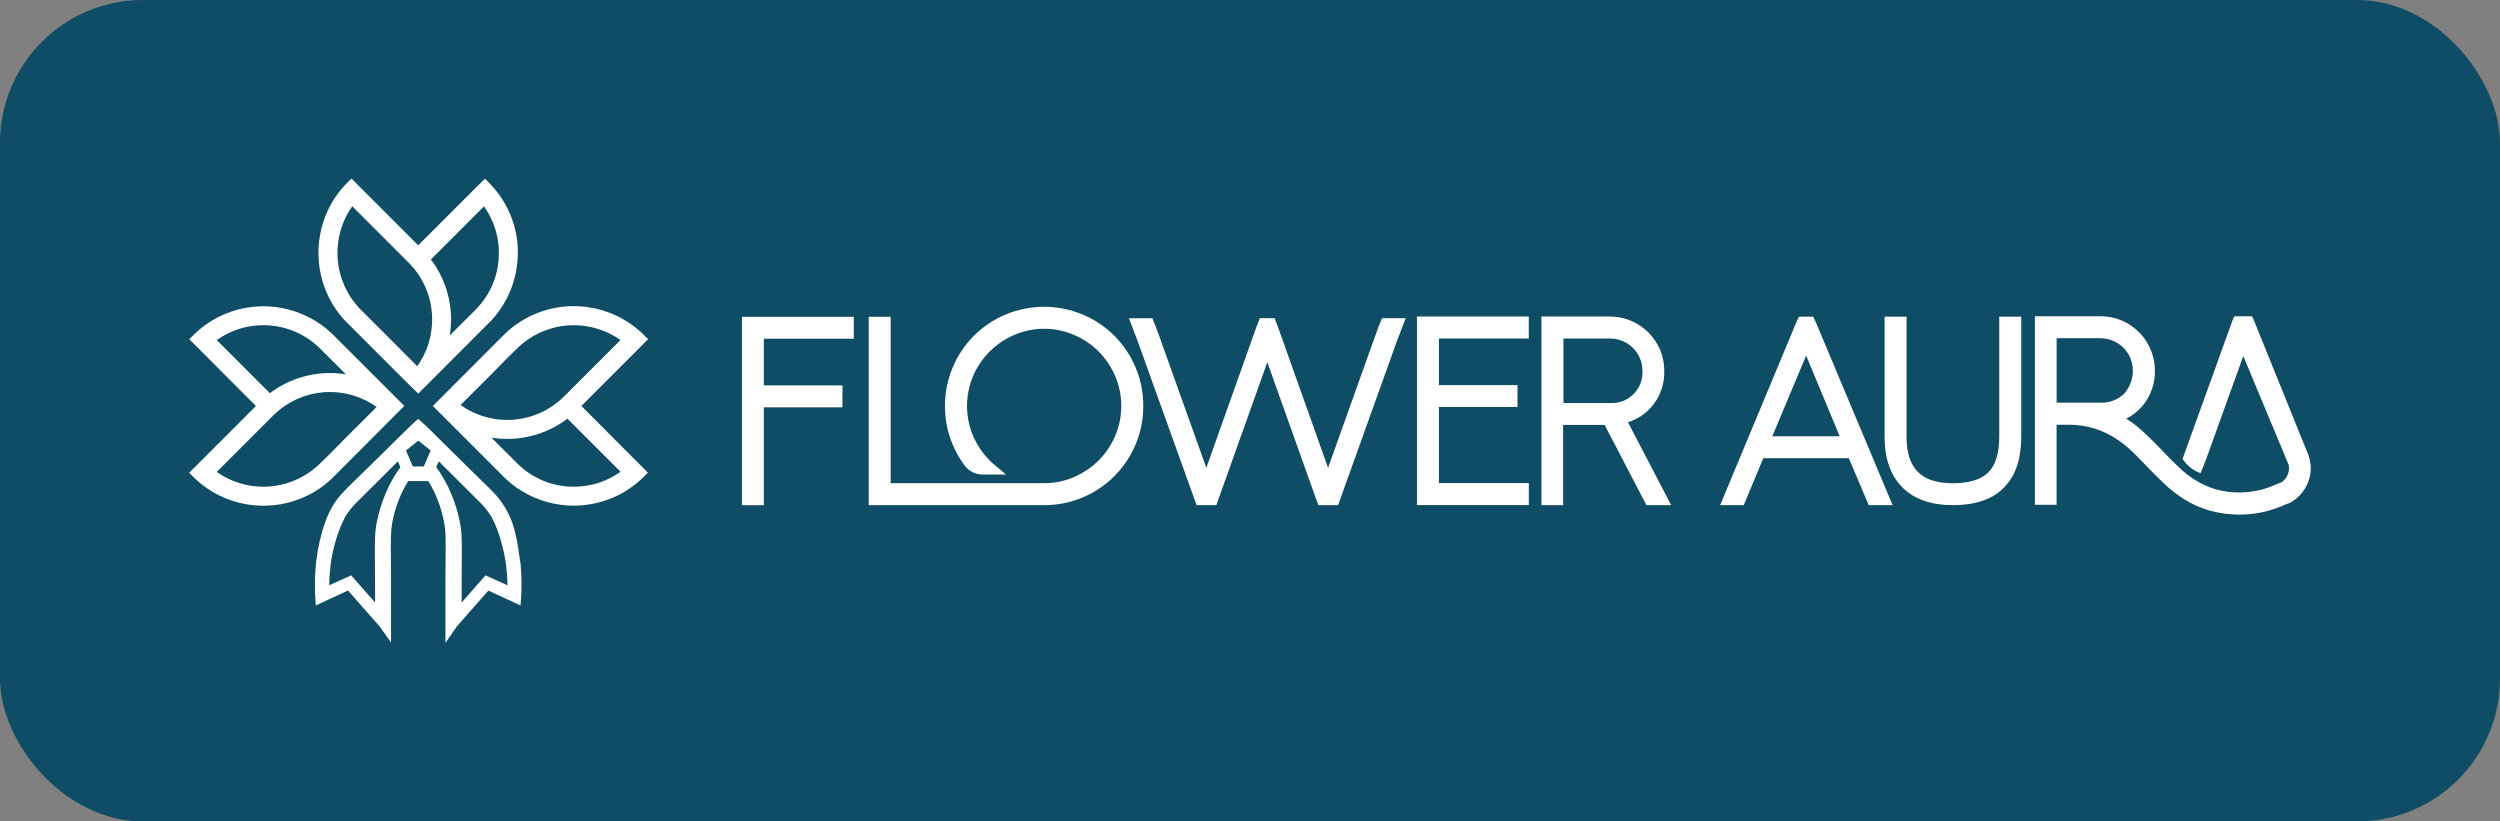
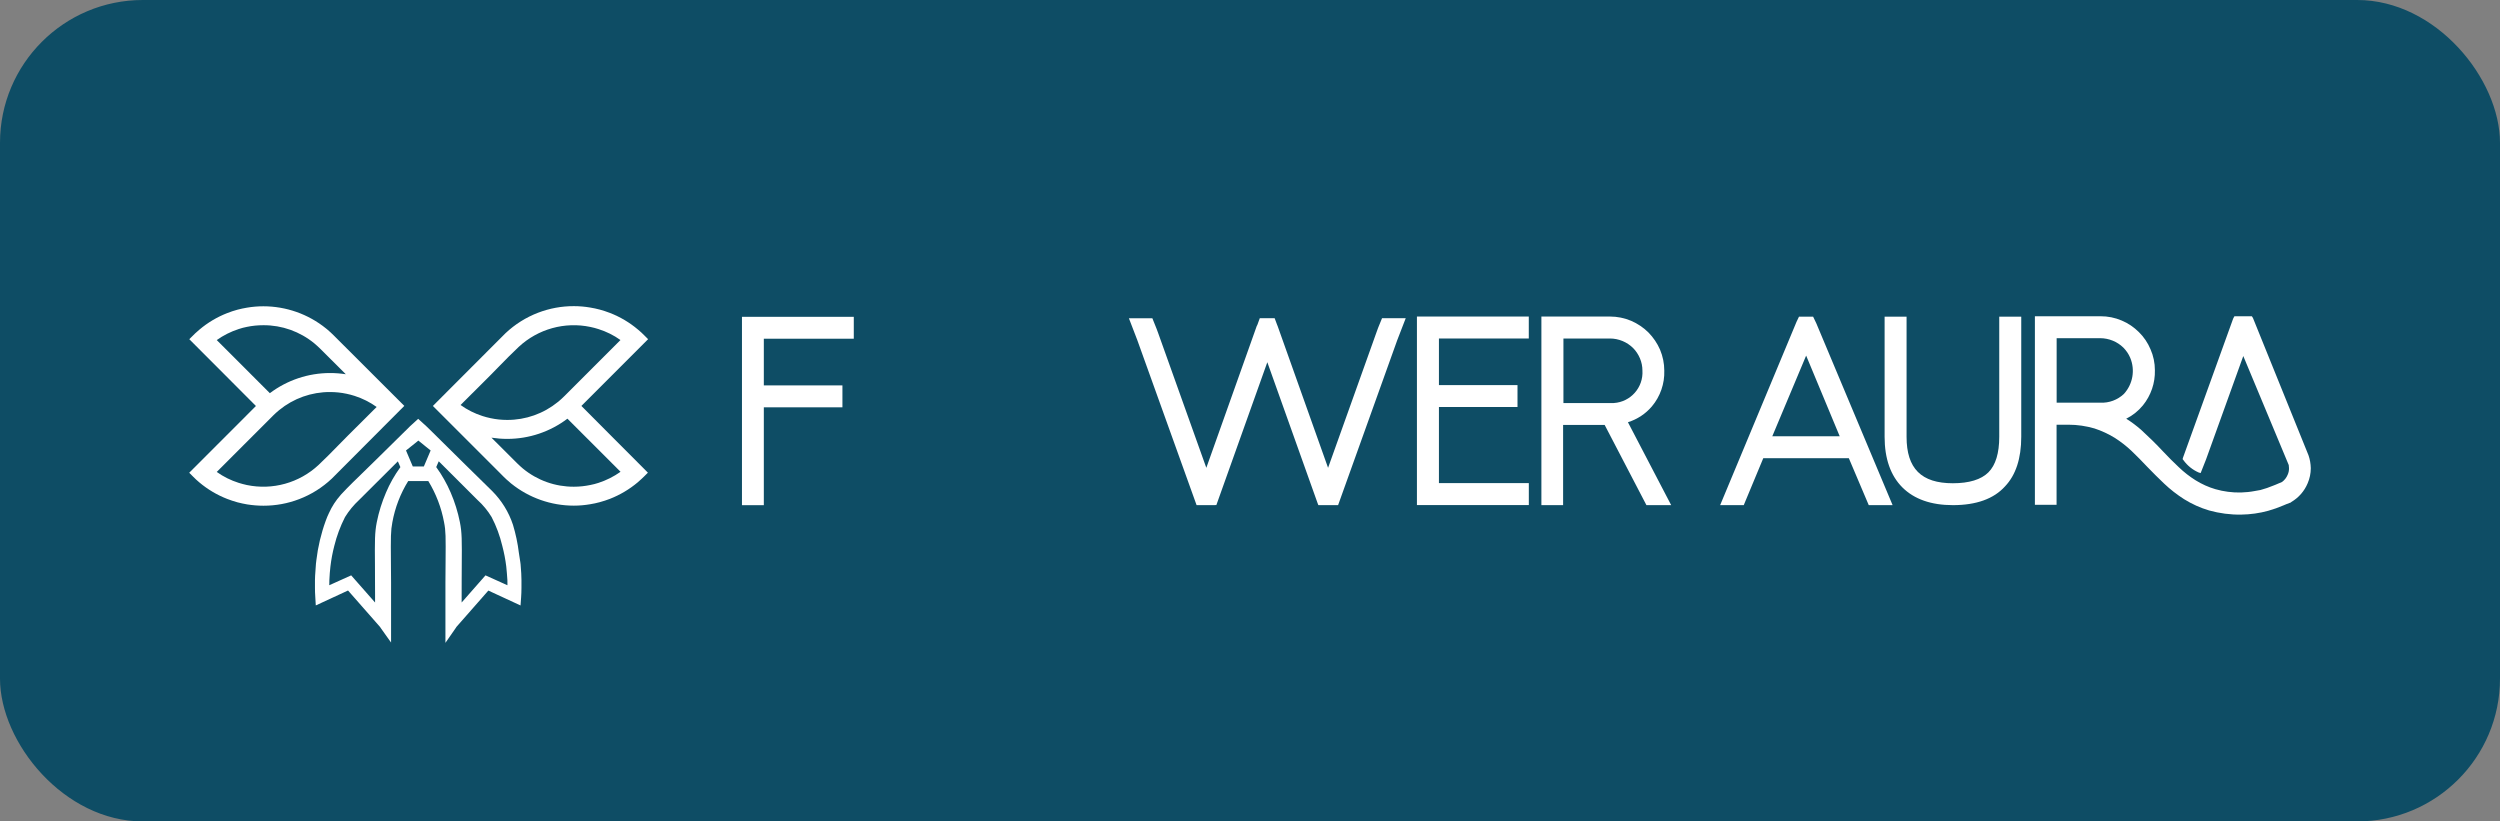
<svg xmlns="http://www.w3.org/2000/svg" width="70" height="23" viewBox="0 0 70 23" fill="none">
  <rect x="0" y="0" width="70" height="23" fill="#808080" stroke="none" />
  <rect width="70" height="23" rx="4" fill="#0E4D65" />
-   <path d="M14.464 6.624C14.448 6.535 14.43 6.446 14.407 6.357C14.38 6.259 14.348 6.162 14.311 6.067C14.201 5.783 14.045 5.521 13.848 5.289C13.813 5.246 13.777 5.206 13.739 5.165C13.722 5.148 13.704 5.13 13.687 5.112L13.581 5.003L13.472 5.111C13.458 5.125 13.445 5.138 13.432 5.152C13.418 5.162 13.405 5.172 13.394 5.184L11.709 6.869L9.841 5L9.733 5.107C9.676 5.164 9.622 5.222 9.57 5.283C9.372 5.516 9.216 5.781 9.106 6.065C9.069 6.161 9.036 6.258 9.011 6.356C8.988 6.443 8.968 6.533 8.954 6.622C8.929 6.773 8.917 6.926 8.917 7.078C8.917 7.42 8.978 7.759 9.099 8.078C9.229 8.417 9.424 8.728 9.673 8.991L11.438 10.756C11.501 10.818 11.532 10.848 11.55 10.862C11.568 10.88 11.583 10.897 11.602 10.914L11.709 11.023L13.576 9.154L13.686 9.045C13.741 8.99 13.796 8.932 13.847 8.87L13.883 8.828C14.281 8.332 14.499 7.714 14.499 7.077C14.501 6.927 14.489 6.775 14.464 6.624ZM12.595 9.39C12.617 9.243 12.629 9.097 12.63 8.949C12.63 8.34 12.432 7.749 12.065 7.265L13.552 5.778C13.686 5.966 13.79 6.172 13.861 6.393C13.885 6.467 13.905 6.543 13.921 6.62C13.952 6.772 13.969 6.929 13.969 7.084C13.969 7.343 13.927 7.6 13.84 7.843C13.753 8.087 13.625 8.313 13.461 8.511C13.417 8.567 13.368 8.62 13.318 8.671L12.595 9.39ZM12.052 9.412C12.036 9.489 12.015 9.564 11.992 9.638C11.922 9.857 11.818 10.065 11.683 10.254L11.227 9.798L11.12 9.906L11.226 9.795L10.166 8.735C10.147 8.716 10.127 8.699 10.109 8.681C10.09 8.662 10.073 8.644 10.056 8.625C9.555 8.087 9.345 7.337 9.498 6.617C9.513 6.54 9.533 6.464 9.556 6.39C9.626 6.171 9.73 5.963 9.864 5.775L11.438 7.35L11.448 7.36C11.496 7.41 11.543 7.463 11.589 7.517L11.598 7.527C11.925 7.927 12.103 8.43 12.1 8.947C12.099 9.104 12.083 9.259 12.052 9.412Z" fill="white" />
  <path d="M9.449 9.496L9.342 9.389C9.287 9.334 9.228 9.28 9.167 9.228L9.124 9.193C8.629 8.794 8.01 8.576 7.374 8.576C7.221 8.576 7.069 8.589 6.918 8.614C6.828 8.629 6.738 8.648 6.651 8.671C6.553 8.697 6.455 8.73 6.361 8.767C6.077 8.878 5.815 9.034 5.583 9.23C5.542 9.265 5.499 9.301 5.46 9.339C5.442 9.356 5.425 9.374 5.408 9.391L5.3 9.497L5.408 9.606C5.687 9.885 5.968 10.166 6.247 10.446C6.553 10.754 6.859 11.062 7.166 11.368L5.298 13.237L5.405 13.344C5.46 13.401 5.52 13.455 5.58 13.506C5.814 13.703 6.077 13.859 6.362 13.97C6.458 14.007 6.555 14.039 6.653 14.066C6.741 14.089 6.829 14.107 6.919 14.123C7.07 14.147 7.224 14.16 7.376 14.16C7.718 14.16 8.057 14.099 8.376 13.976C8.715 13.847 9.026 13.651 9.29 13.402C9.607 13.083 9.925 12.765 10.243 12.446C10.566 12.121 10.889 11.798 11.213 11.473L11.321 11.365L9.449 9.496ZM7.374 9.106C7.895 9.103 8.399 9.284 8.801 9.614C8.857 9.66 8.909 9.71 8.96 9.758L9.683 10.479C9.536 10.456 9.389 10.445 9.241 10.445C8.633 10.445 8.042 10.643 7.556 11.009L6.069 9.522C6.257 9.388 6.465 9.284 6.684 9.213C6.758 9.188 6.834 9.168 6.911 9.153C7.063 9.121 7.218 9.106 7.374 9.106ZM9.731 12.207C9.641 12.297 9.552 12.389 9.462 12.48C9.284 12.661 9.102 12.849 8.918 13.02C8.379 13.522 7.63 13.731 6.909 13.58C6.832 13.563 6.757 13.543 6.683 13.52C6.463 13.45 6.255 13.348 6.069 13.214L7.643 11.64C7.696 11.586 7.753 11.536 7.811 11.488L7.818 11.482C8.22 11.153 8.723 10.975 9.241 10.977C9.396 10.977 9.553 10.993 9.706 11.026C9.782 11.042 9.858 11.062 9.932 11.086C10.151 11.156 10.359 11.261 10.546 11.395L9.731 12.207Z" fill="white" />
  <path d="M17.191 12.282L16.279 11.366L18.147 9.497L18.04 9.39C17.985 9.333 17.925 9.279 17.863 9.228C17.63 9.031 17.366 8.874 17.081 8.763C16.986 8.726 16.889 8.695 16.791 8.668C16.704 8.645 16.613 8.625 16.524 8.611C16.373 8.585 16.22 8.572 16.067 8.572C15.725 8.571 15.386 8.634 15.067 8.756C14.728 8.886 14.418 9.081 14.154 9.33C13.832 9.651 13.512 9.973 13.191 10.294C12.871 10.617 12.55 10.938 12.228 11.259L12.121 11.367L13.986 13.232L14.097 13.344C14.153 13.399 14.211 13.454 14.274 13.505L14.315 13.541H14.316C14.812 13.94 15.431 14.158 16.067 14.158C16.22 14.158 16.372 14.145 16.523 14.119C16.613 14.105 16.703 14.085 16.789 14.062C16.888 14.035 16.985 14.004 17.08 13.967C17.363 13.856 17.626 13.699 17.858 13.504C17.899 13.468 17.94 13.433 17.98 13.394C17.999 13.377 18.016 13.361 18.033 13.343L18.141 13.235L18.033 13.126C17.755 12.846 17.473 12.565 17.191 12.282ZM13.711 10.527C13.801 10.437 13.891 10.344 13.98 10.253C14.158 10.071 14.341 9.884 14.524 9.713C15.063 9.212 15.812 9.002 16.533 9.155C16.61 9.171 16.686 9.191 16.759 9.215C16.979 9.285 17.187 9.387 17.373 9.521L15.799 11.095C15.741 11.152 15.685 11.203 15.631 11.248L15.62 11.256C15.22 11.582 14.718 11.76 14.201 11.758C14.044 11.758 13.889 11.742 13.737 11.709C13.66 11.693 13.584 11.673 13.51 11.649C13.291 11.579 13.083 11.475 12.896 11.34L13.711 10.527ZM14.203 12.289C14.811 12.289 15.402 12.091 15.888 11.723L17.375 13.21C17.187 13.344 16.979 13.448 16.759 13.52C16.686 13.544 16.61 13.564 16.533 13.579C16.381 13.611 16.225 13.628 16.069 13.628C15.547 13.631 15.043 13.45 14.641 13.119C14.586 13.074 14.533 13.024 14.482 12.974L13.761 12.255C13.906 12.277 14.054 12.289 14.203 12.289Z" fill="white" />
  <path d="M14.595 16.054C14.59 15.974 14.584 15.89 14.577 15.805L14.575 15.788C14.574 15.771 14.571 15.754 14.568 15.735C14.556 15.647 14.541 15.561 14.528 15.476C14.496 15.211 14.44 14.949 14.363 14.694C14.246 14.339 14.047 14.017 13.784 13.752L13.519 13.492C13.351 13.326 13.182 13.161 13.014 12.996L12.091 12.084L12.04 12.034C12.007 12.002 11.973 11.969 11.94 11.937L11.709 11.727L11.48 11.936C11.447 11.97 11.413 12.004 11.379 12.037L11.326 12.088L10.949 12.46L10.464 12.937C10.376 13.026 10.286 13.111 10.198 13.197C9.983 13.406 9.758 13.621 9.55 13.846L9.537 13.862C9.403 14.013 9.293 14.182 9.211 14.365C9.178 14.433 9.148 14.504 9.12 14.583C8.99 14.94 8.902 15.311 8.858 15.688L8.852 15.738C8.85 15.755 8.848 15.771 8.846 15.788L8.845 15.806C8.838 15.89 8.832 15.974 8.828 16.05C8.826 16.073 8.823 16.096 8.823 16.121L8.819 16.244C8.819 16.315 8.818 16.386 8.819 16.459C8.819 16.537 8.821 16.624 8.829 16.731L8.842 16.952L9.745 16.534L10.64 17.553C10.651 17.57 10.662 17.586 10.674 17.603L10.95 17.991V16.303C10.949 16.094 10.946 15.915 10.946 15.759C10.94 15.026 10.94 14.863 10.986 14.625C11.06 14.215 11.211 13.822 11.43 13.469H11.992C12.209 13.823 12.359 14.217 12.434 14.625C12.482 14.863 12.482 15.027 12.476 15.759C12.476 15.915 12.472 16.096 12.472 16.305V18L12.771 17.569C12.772 17.564 12.776 17.558 12.778 17.556L13.674 16.536L14.575 16.953L14.591 16.732C14.597 16.644 14.601 16.553 14.601 16.462C14.603 16.387 14.601 16.315 14.601 16.241L14.595 16.054ZM10.809 13.789C10.694 14.057 10.607 14.335 10.55 14.621C10.492 14.915 10.493 15.133 10.499 15.856V15.869C10.499 15.973 10.499 16.087 10.5 16.217C10.502 16.346 10.502 16.489 10.502 16.645V16.87L9.833 16.11L9.219 16.387C9.219 16.366 9.221 16.343 9.221 16.325C9.221 16.296 9.222 16.269 9.222 16.245C9.228 16.11 9.238 15.98 9.252 15.861C9.275 15.667 9.311 15.474 9.36 15.285C9.429 15.006 9.529 14.735 9.66 14.479C9.769 14.302 9.902 14.141 10.054 14L11.14 12.918L11.211 13.08C11.051 13.299 10.916 13.537 10.809 13.789ZM11.868 13.061H11.558L11.368 12.613L11.492 12.514L11.681 12.363L11.714 12.336L11.934 12.514L12.058 12.613L11.868 13.061ZM14.208 16.387L13.594 16.11L12.926 16.87V16.645C12.926 16.489 12.927 16.345 12.927 16.217C12.927 16.088 12.929 15.974 12.929 15.869V15.856C12.934 15.131 12.936 14.915 12.877 14.621C12.82 14.336 12.734 14.057 12.618 13.789C12.51 13.539 12.375 13.299 12.214 13.078L12.285 12.916L13.37 13.999C13.524 14.138 13.657 14.299 13.765 14.477C13.898 14.732 13.997 15.004 14.064 15.284C14.114 15.473 14.151 15.665 14.175 15.859C14.188 15.979 14.198 16.108 14.207 16.244C14.207 16.269 14.208 16.295 14.208 16.323V16.387Z" fill="white" />
  <path d="M56.595 8.866V12.232C56.595 12.836 56.442 13.303 56.14 13.619C55.827 13.967 55.336 14.144 54.682 14.144C54.072 14.144 53.598 13.977 53.267 13.648C52.938 13.319 52.769 12.843 52.769 12.232V8.866H53.384V12.232C53.384 13.118 53.796 13.531 54.68 13.531C55.136 13.531 55.472 13.428 55.675 13.226C55.877 13.024 55.979 12.689 55.979 12.232V8.866H56.595Z" fill="white" />
  <path d="M64.638 12.748L63.089 8.919L63.086 8.911C63.081 8.901 63.076 8.892 63.071 8.884L63.052 8.855H62.564L62.545 8.889C62.538 8.901 62.532 8.914 62.527 8.925L61.123 12.817L61.113 12.855L61.138 12.887C61.245 13.036 61.391 13.154 61.561 13.229L61.618 13.246L61.77 12.862L62.812 9.969L64.085 13.022C64.089 13.05 64.092 13.079 64.092 13.107C64.094 13.171 64.081 13.236 64.054 13.294C64.021 13.374 63.967 13.444 63.897 13.495C63.837 13.522 63.776 13.546 63.716 13.572L63.655 13.596C63.536 13.646 63.416 13.687 63.293 13.72L63.186 13.739L63.136 13.748C63.008 13.773 62.878 13.786 62.747 13.79C62.505 13.795 62.263 13.764 62.031 13.697C61.836 13.64 61.651 13.556 61.478 13.449C61.31 13.344 61.152 13.221 61.008 13.083C60.857 12.941 60.709 12.793 60.569 12.644C60.377 12.438 60.169 12.234 59.953 12.036C59.821 11.921 59.682 11.815 59.534 11.724C59.715 11.634 59.874 11.506 60.002 11.35C60.227 11.072 60.346 10.724 60.337 10.367C60.337 10.164 60.296 9.965 60.215 9.781C60.139 9.6 60.029 9.436 59.89 9.3C59.752 9.162 59.588 9.05 59.408 8.975C59.22 8.894 59.017 8.854 58.813 8.855H56.977V14.134H57.584V11.892H57.921C58.166 11.892 58.408 11.928 58.643 11.996C58.841 12.06 59.031 12.149 59.209 12.257C59.377 12.364 59.535 12.486 59.68 12.623C59.831 12.768 59.98 12.918 60.125 13.073C60.277 13.233 60.438 13.389 60.598 13.543C60.77 13.706 60.957 13.851 61.156 13.978C61.374 14.114 61.609 14.22 61.856 14.293C62.148 14.374 62.45 14.414 62.752 14.409C63.01 14.405 63.266 14.37 63.514 14.301C63.658 14.261 63.797 14.21 63.934 14.152C63.965 14.14 63.995 14.126 64.027 14.113L64.146 14.068L64.156 14.056C64.361 13.937 64.522 13.753 64.614 13.533C64.672 13.399 64.702 13.256 64.702 13.109C64.699 12.985 64.679 12.864 64.638 12.748ZM57.586 9.469H58.809C59.049 9.471 59.282 9.565 59.454 9.733C59.535 9.815 59.601 9.911 59.646 10.018C59.789 10.36 59.72 10.754 59.471 11.028C59.293 11.197 59.054 11.287 58.809 11.275H57.586V9.469Z" fill="white" />
  <path d="M50.856 9.052L50.767 8.866H50.372L50.304 9.008L48.164 14.144H48.825L49.372 12.829H51.767L52.325 14.144H52.993L50.856 9.052ZM49.624 12.216L50.572 9.957L51.512 12.216H49.624Z" fill="white" />
  <path d="M21.387 9.485V10.791H23.588V11.405H21.387V14.145H20.775V8.871H23.906V9.484H21.387V9.485Z" fill="white" />
  <path d="M45.582 11.822C45.843 11.741 46.076 11.588 46.253 11.379C46.488 11.1 46.612 10.742 46.6 10.377C46.6 10.175 46.559 9.976 46.481 9.79C46.403 9.611 46.293 9.449 46.156 9.309C46.017 9.172 45.854 9.062 45.675 8.984C45.487 8.904 45.283 8.863 45.079 8.863H43.159V14.144H43.767V11.899H44.931L46.1 14.144H46.793L45.582 11.822ZM43.776 9.478H45.079C45.2 9.478 45.321 9.503 45.434 9.55C45.542 9.595 45.64 9.661 45.724 9.742C45.807 9.825 45.871 9.923 45.917 10.03C45.964 10.139 45.988 10.258 45.988 10.377C46.017 10.849 45.657 11.256 45.186 11.285C45.15 11.287 45.115 11.287 45.079 11.285H43.776V9.478Z" fill="white" />
  <path d="M40.29 9.478V10.783H42.49V11.396H40.29V13.527H42.807V14.142H39.674V8.863H42.806V9.478H40.29Z" fill="white" />
-   <path d="M32.011 11.366C32.014 11.738 31.94 12.107 31.795 12.449C31.514 13.116 30.983 13.647 30.315 13.928C29.973 14.073 29.605 14.146 29.233 14.144H24.325V8.871H24.94V13.529H29.235C29.523 13.53 29.809 13.473 30.073 13.358C30.329 13.247 30.564 13.089 30.762 12.892C30.96 12.694 31.117 12.46 31.226 12.203C31.453 11.668 31.453 11.065 31.226 10.53C31.115 10.274 30.957 10.04 30.762 9.841C30.564 9.644 30.33 9.486 30.073 9.378C29.538 9.148 28.934 9.148 28.4 9.378C28.142 9.488 27.909 9.646 27.711 9.842C27.513 10.04 27.355 10.274 27.246 10.53C27.02 11.065 27.02 11.668 27.246 12.203C27.356 12.46 27.514 12.694 27.711 12.892C27.742 12.925 27.775 12.955 27.81 12.985L28.169 13.287H27.517C27.32 13.287 27.135 13.195 27.014 13.042C26.879 12.859 26.765 12.66 26.676 12.45C26.531 12.109 26.457 11.741 26.459 11.369C26.459 10.631 26.749 9.925 27.269 9.401C27.523 9.148 27.823 8.948 28.152 8.808C28.845 8.517 29.624 8.517 30.316 8.808C30.984 9.086 31.515 9.617 31.795 10.287C31.94 10.627 32.014 10.995 32.011 11.366Z" fill="white" />
  <path d="M39.36 8.911L39.123 9.524L37.467 14.143H36.914L36.897 14.101L35.485 10.142L34.058 14.142L34.011 14.143H33.504L31.844 9.522L31.609 8.911H32.266L32.381 9.198L32.424 9.313L33.777 13.099L35.189 9.128C35.196 9.116 35.199 9.109 35.205 9.099L35.274 8.91H35.69L35.762 9.102C35.766 9.109 35.77 9.116 35.772 9.125L37.186 13.099L38.539 9.312L38.586 9.182L38.697 8.91H39.36V8.911Z" fill="white" />
</svg>